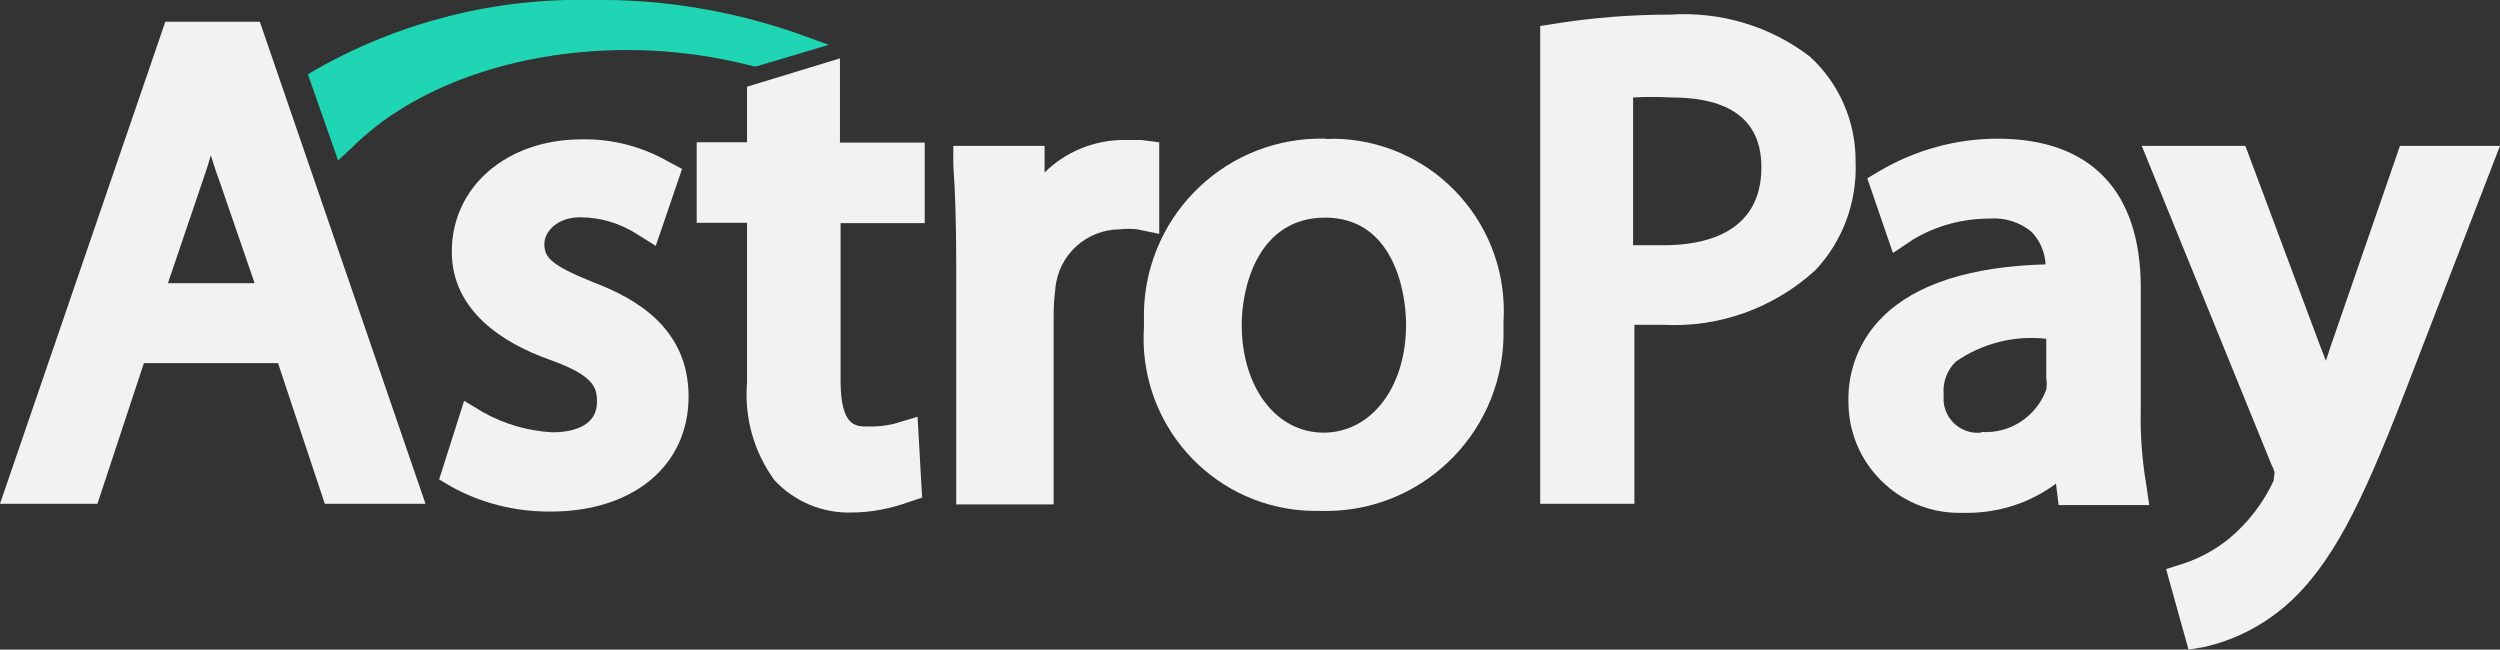
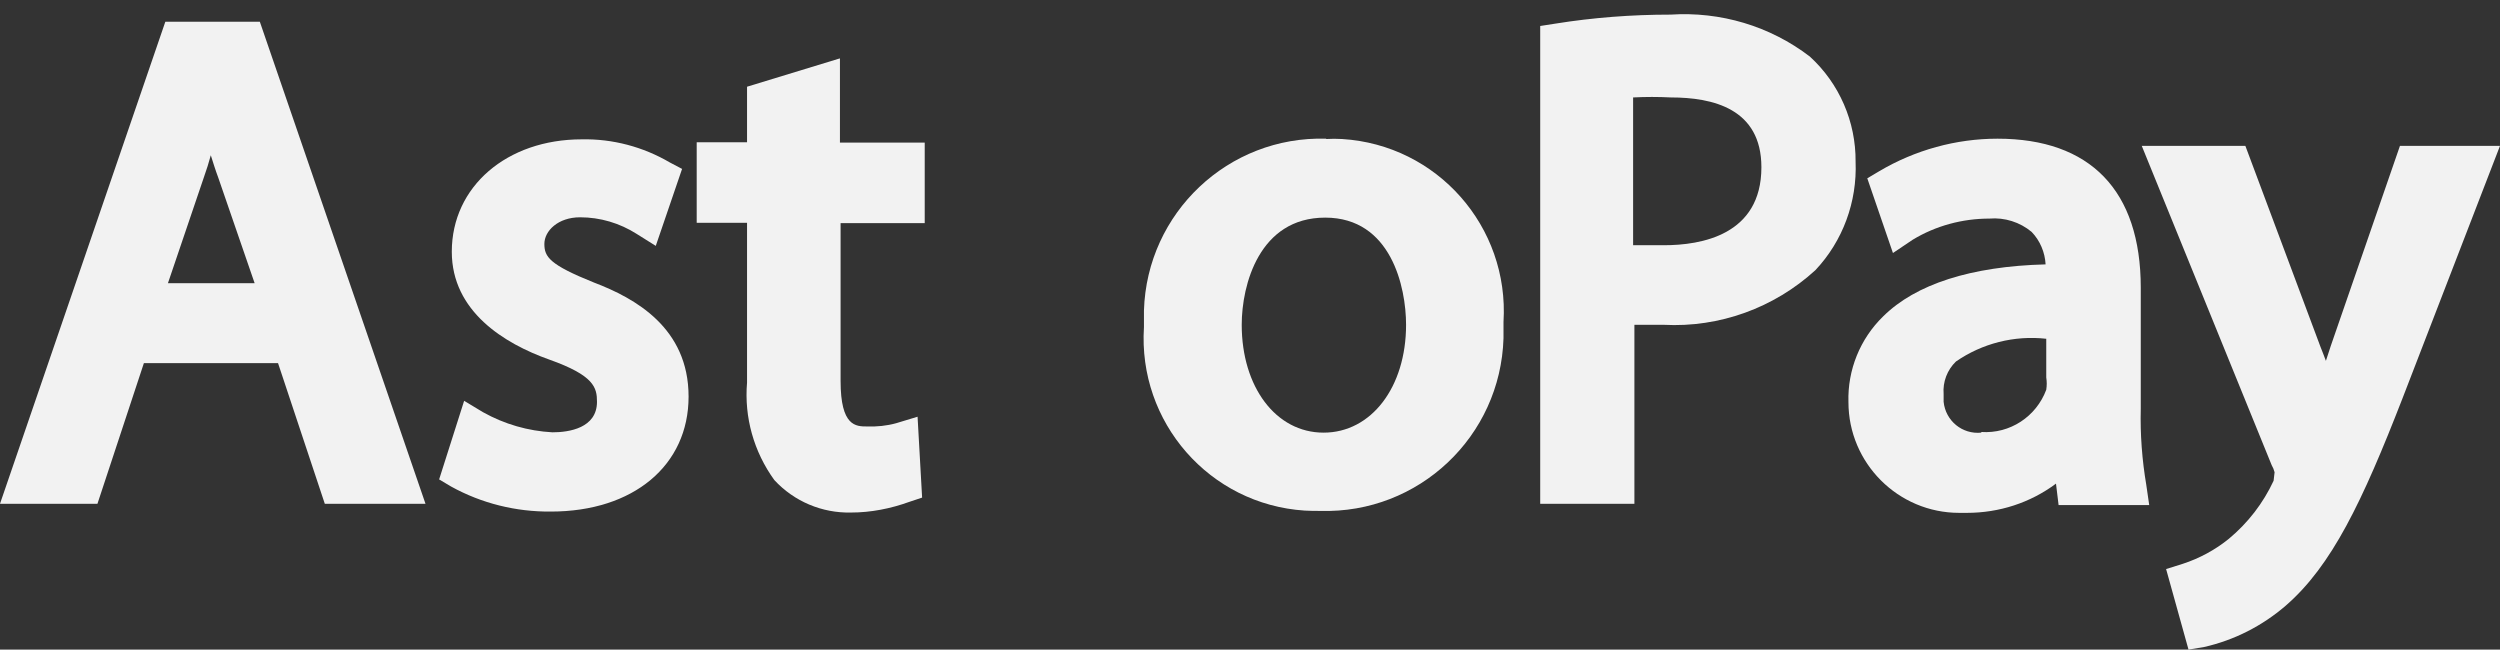
<svg xmlns="http://www.w3.org/2000/svg" id="_Слой_1" viewBox="0 0 76.97 20">
  <rect x="0" y="0" width="76.97" height="20" fill="#333333" stroke="none" />
  <g id="AstroPay">
    <path id="b2d8e176-3dfd-41bc-8279-f6ca83efc3c6" d="m5.09.67L0,15.51h3l1.43-4.33h4.13l1.44,4.33h3.1L8,.67h-2.91Zm2.75,8.05h-2.67l1.11-3.27c.08-.22.15-.45.21-.67.07.22.14.45.23.69l1.12,3.25Z" style="fill:#f2f2f2;" />
    <path id="e0276261-80ca-46f0-afb0-ea468f38ae4a" d="m18.29,8.7c-1.37-.55-1.53-.79-1.53-1.19s.42-.82,1.1-.82c.62,0,1.22.18,1.74.51l.59.37.81-2.37-.38-.2c-.82-.48-1.76-.73-2.71-.71-2.3,0-4,1.45-4,3.46,0,1.84,1.62,2.83,3,3.32,1.38.49,1.47.86,1.47,1.3,0,.81-.86.94-1.37.94-.75-.04-1.48-.25-2.14-.62l-.58-.35-.77,2.42.37.22c.94.52,2,.78,3.07.77,2.54,0,4.24-1.42,4.24-3.54s-1.65-3.03-2.91-3.51Z" style="fill:#f2f2f2; fill-rule:evenodd;" />
    <path id="bb6c11c9-98fc-4418-ab3a-77ff4fa128b9" d="m25.85,1.8l-2.85.87v1.71h-1.55v2.48h1.55v4.92c-.09,1.07.21,2.13.84,3,.61.66,1.47,1.02,2.36,1,.61,0,1.22-.12,1.8-.33l.39-.13-.14-2.49-.66.2c-.29.08-.59.11-.89.1-.35,0-.82,0-.82-1.4v-4.86h2.59v-2.48h-2.61V1.8h-.01Z" style="fill:#f2f2f2; fill-rule:evenodd;" />
-     <path id="b3623075-c9ff-4e6d-8b8c-aa063df3f2ea" d="m35.68,4.38l-.54-.07c-.18,0-.36,0-.54,0-.91,0-1.79.36-2.44,1v-.82h-2.81v.58c.06.85.09,1.82.09,3.07v7.39h3v-5.87c0-.25.02-.5.05-.75.08-1.05.95-1.85,2-1.85.17-.02.35-.02.52,0l.68.14v-2.82Z" style="fill:#f2f2f2; fill-rule:evenodd;" />
    <path id="a935671d-2532-49da-a8b6-5c0fd57f1038" d="m40.83,4.27c-3.01-.09-5.52,2.28-5.61,5.29,0,.17,0,.34,0,.51-.19,2.93,2.02,5.46,4.95,5.65.16.01.32.01.48.01,3.03.09,5.55-2.29,5.64-5.32,0-.17,0-.34,0-.5.18-2.93-2.04-5.45-4.97-5.63-.16-.01-.33-.01-.49,0Zm2.46,5.73c0,1.92-1.07,3.32-2.54,3.32s-2.52-1.41-2.52-3.32c0-1.23.54-3.3,2.57-3.3s2.49,2.14,2.49,3.3Z" style="fill:#f2f2f2;" />
    <path id="eb5203bf-db66-4096-a50a-0711c4e275a5" d="m55.72,1.74c-1.23-.94-2.75-1.39-4.29-1.29-1.19,0-2.38.09-3.56.28l-.45.07v14.71h2.9v-5.51h.9c1.72.09,3.4-.52,4.67-1.68.85-.9,1.29-2.11,1.24-3.34.01-1.23-.5-2.41-1.41-3.24Zm-1.49,3.41c0,2.09-1.86,2.4-3,2.4h-.95V3c.39-.02.77-.02,1.16,0,1.29,0,2.79.34,2.79,2.15Z" style="fill:#f2f2f2;" />
    <path id="b1506e53-d9e4-4637-980c-cd95235c99bc" d="m65.91,12.58v-3.72c0-3-1.56-4.59-4.41-4.59-1.28,0-2.54.35-3.64,1l-.37.22.79,2.3.61-.41c.71-.43,1.53-.65,2.36-.65.47-.04.94.11,1.3.41.26.27.41.63.43,1-2.3.06-4,.61-5,1.6-.71.69-1.1,1.65-1.07,2.64,0,1.88,1.53,3.41,3.41,3.41.08,0,.16,0,.24,0,.99,0,1.95-.31,2.74-.9l.08.66h2.79l-.09-.62c-.13-.77-.19-1.56-.17-2.34Zm-4.91.74c-.58.06-1.1-.36-1.16-.95,0-.08,0-.16,0-.24-.03-.37.11-.74.38-1,.81-.56,1.8-.81,2.78-.7v1.19c.02.13.02.25,0,.38-.31.83-1.12,1.36-2,1.3v.02Z" style="fill:#f2f2f2;" />
    <path id="af0f0da3-6586-48f7-9241-366317bd31de" d="m73.89,4.49l-2.13,6.16-.15.46c-.06-.15-.11-.3-.17-.44l-2.31-6.18h-3.19l4,9.83h0c.04.07.07.14.09.22l-.03.26c-.32.69-.79,1.3-1.38,1.79h0c-.42.34-.9.6-1.42.77l-.51.16.69,2.48.48-.08c.93-.21,1.79-.65,2.51-1.27,1.42-1.23,2.36-3.2,3.6-6.39l3-7.77h-3.08Z" style="fill:#f2f2f2; fill-rule:evenodd;" />
-     <path id="a2bac1d1-1552-4800-8e5f-3f7bf532963c" d="m10.84,4.54c1.86-1.86,5-3,8.48-3,1.31,0,2.61.17,3.88.5h.1l2.22-.66-1-.36C22.5.32,20.37-.03,18.23,0c-2.97-.07-5.91.67-8.5,2.14l-.25.15.93,2.65.43-.4Z" style="fill:#20d5b3; fill-rule:evenodd;" />
  </g>
</svg>